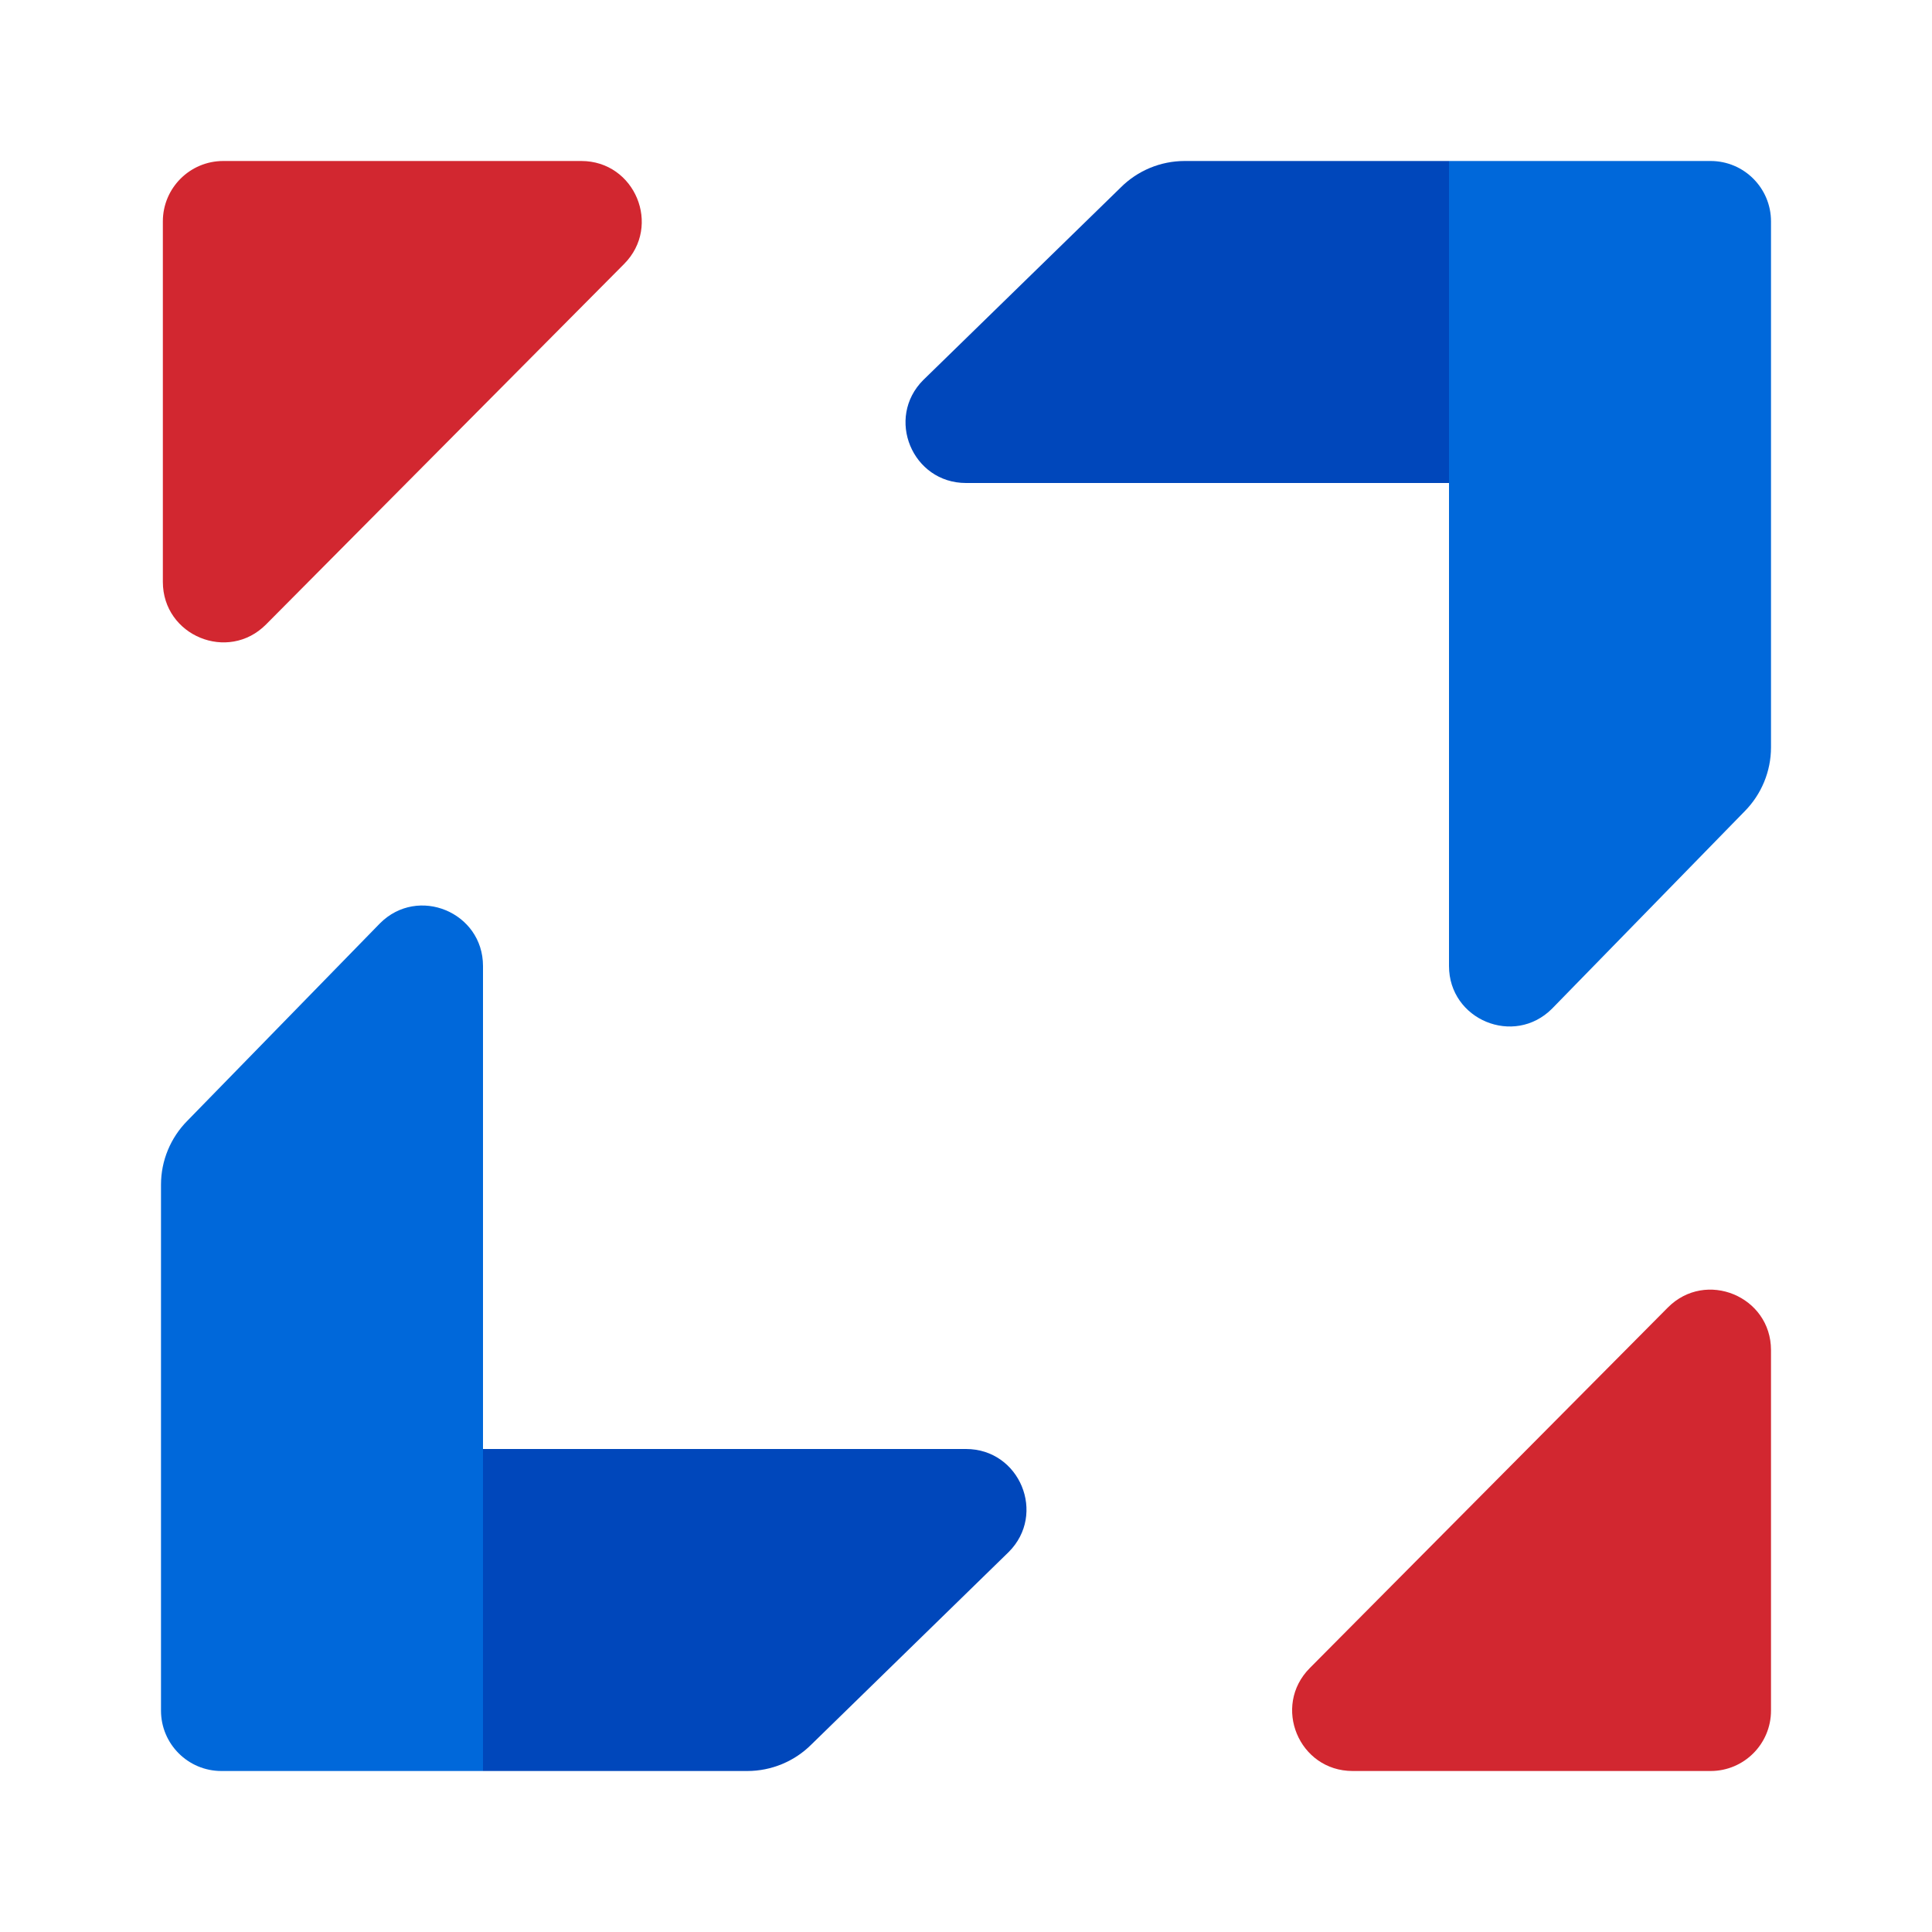
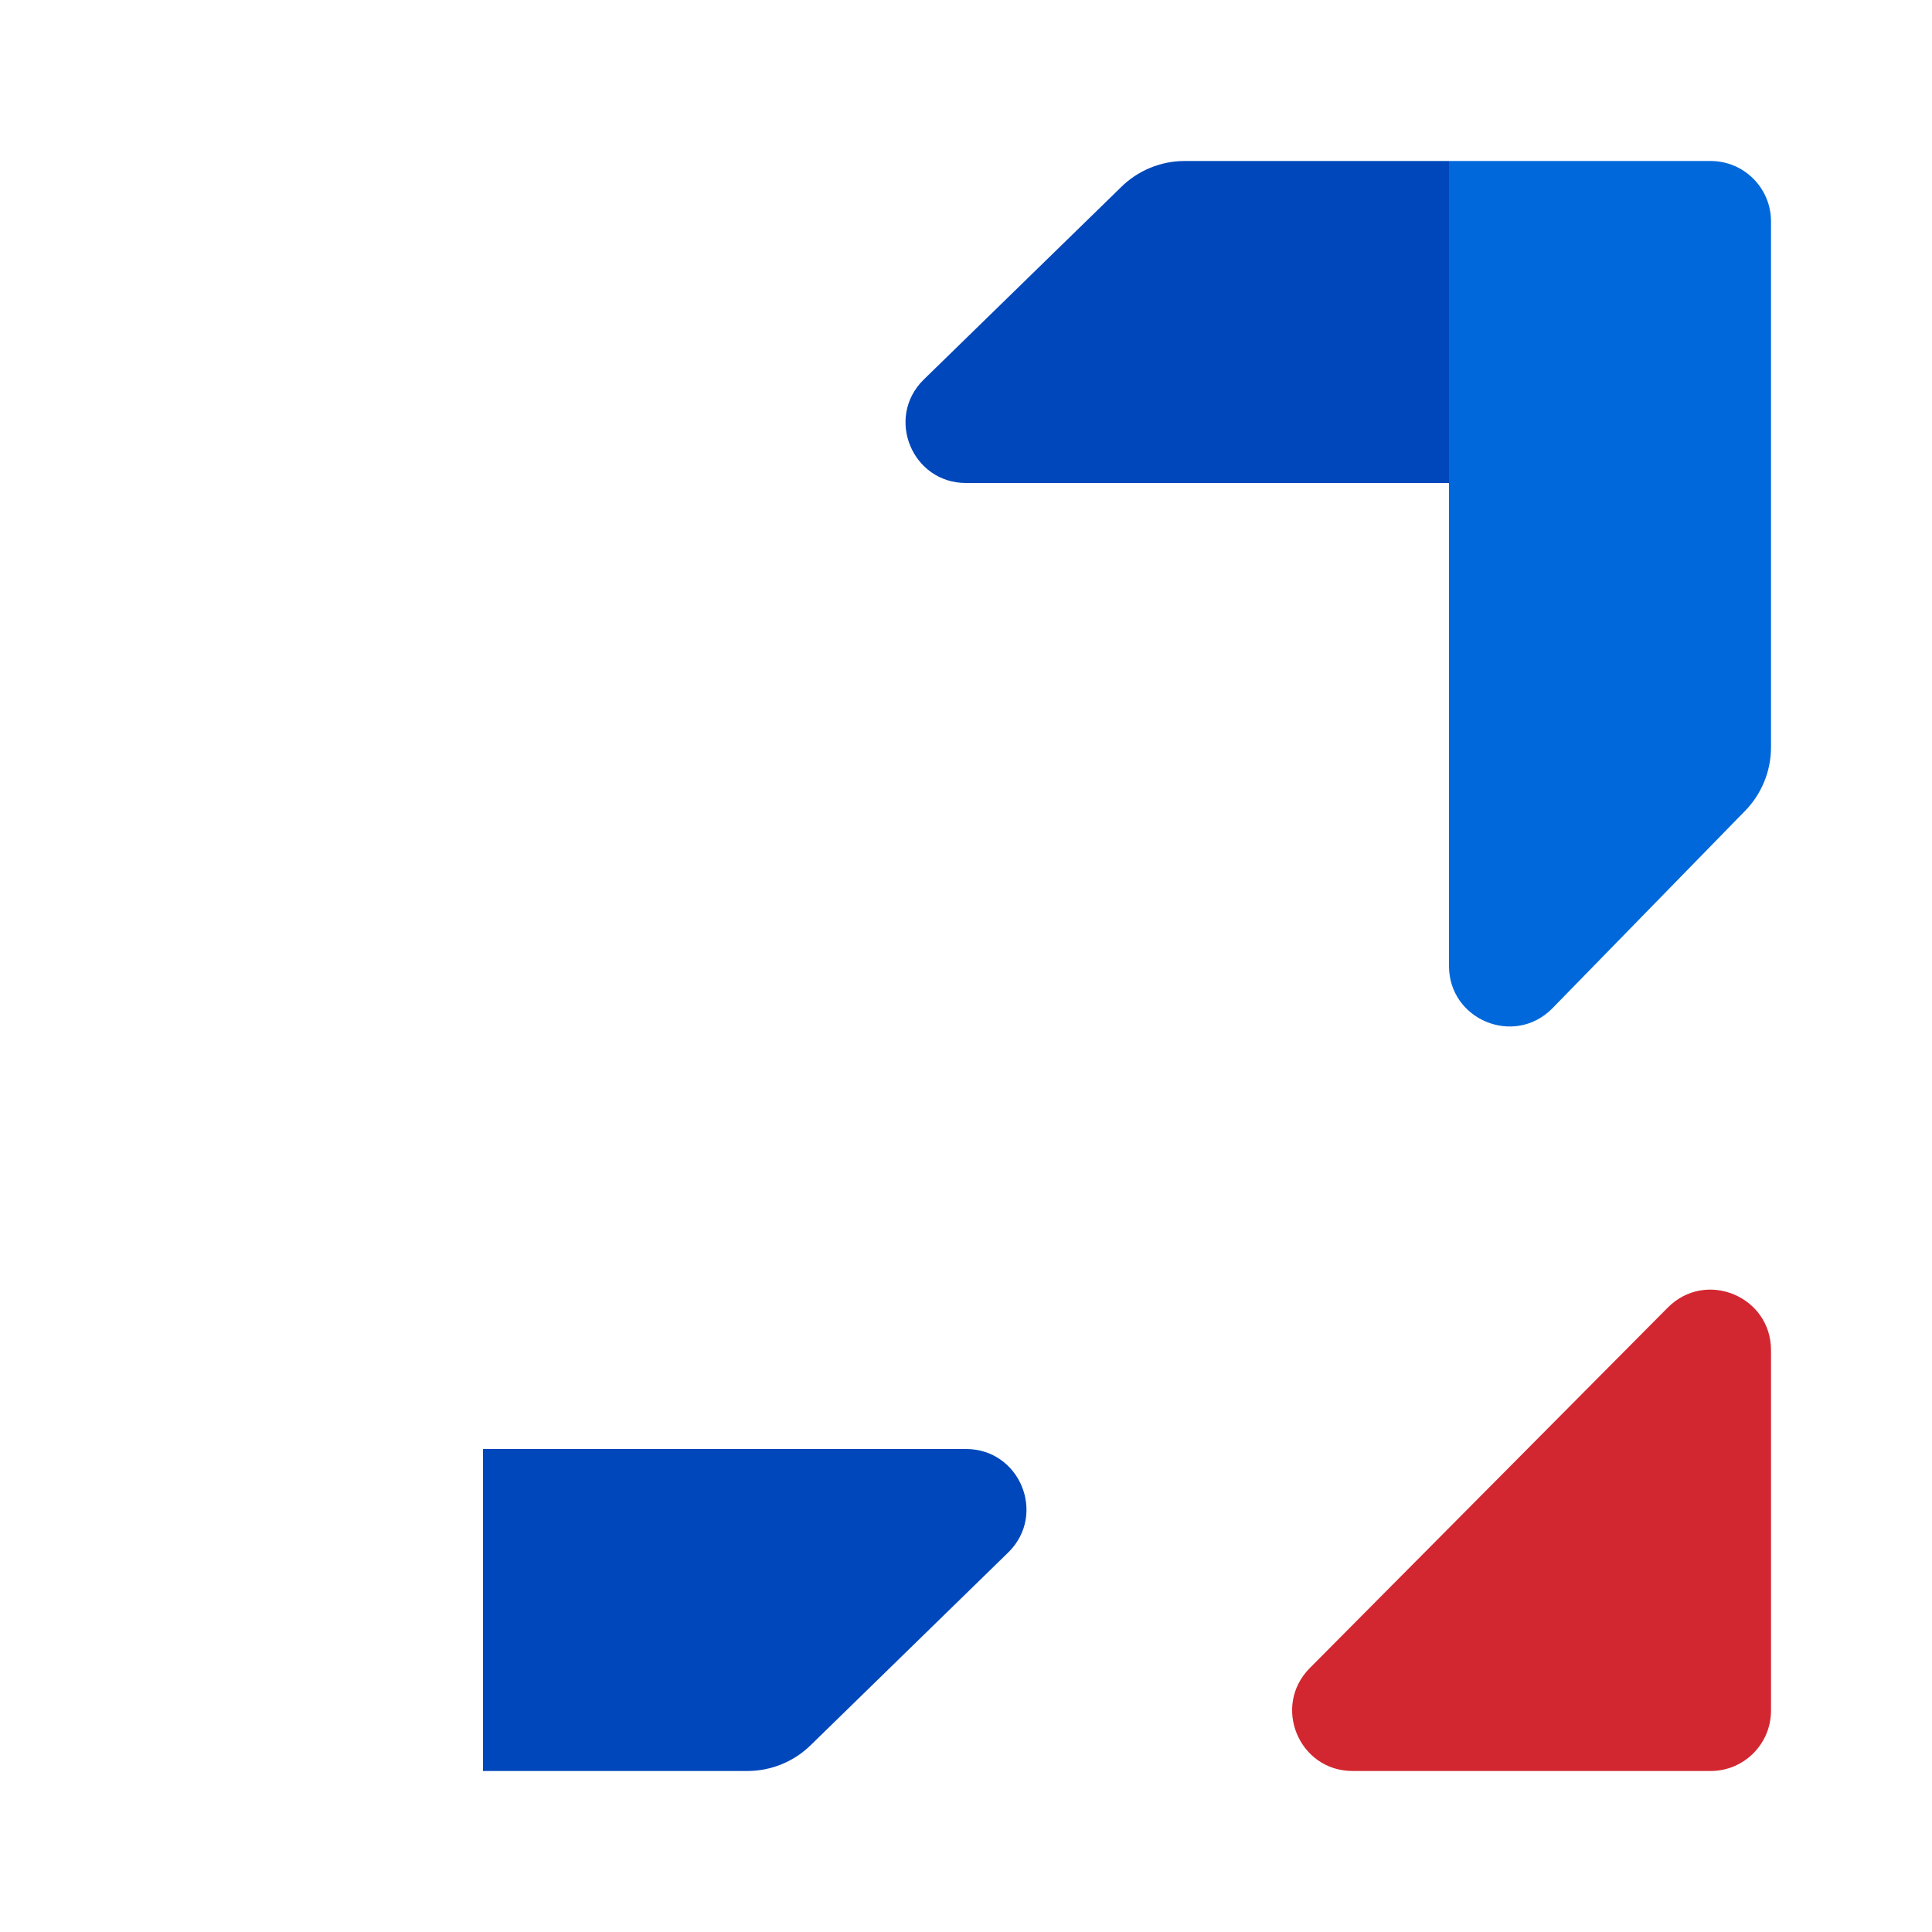
<svg xmlns="http://www.w3.org/2000/svg" width="24" height="24" viewBox="0 0 24 24" fill="none">
  <path d="M21.25 2C21.664 2 22 2.336 22 2.75V9.284C22 9.582 21.881 9.869 21.671 10.08L19.28 12.53C18.808 13.003 18 12.668 18 12V2L21.25 2Z" fill="#0068DA" />
  <path d="M18 2L14.716 2C14.418 2 14.131 2.119 13.921 2.33L11.47 4.72C10.997 5.192 11.332 6 12 6L18 6L18 2Z" fill="#0047BB" />
-   <path d="M2.75 22C2.336 22 2 21.664 2 21.25L2 14.716C2 14.418 2.119 14.132 2.329 13.921L4.72 11.47C5.192 10.997 6 11.332 6 12L6 22L2.75 22Z" fill="#0068DA" />
  <path d="M6 22L9.284 22C9.582 22 9.869 21.881 10.079 21.671L12.53 19.28C13.003 18.808 12.668 18 12 18H6L6 22Z" fill="#0047BB" />
  <path d="M16.803 22C16.136 22 15.8 21.195 16.271 20.721L20.718 16.243C21.19 15.768 22 16.103 22 16.772V21.25C22 21.664 21.664 22 21.25 22L16.803 22Z" fill="#D22730" />
-   <path d="M7.221 2C7.888 2 8.223 2.806 7.753 3.279L3.305 7.757C2.834 8.232 2.023 7.898 2.023 7.228L2.023 2.75C2.023 2.336 2.359 2 2.773 2L7.221 2Z" fill="#D22730" />
</svg>